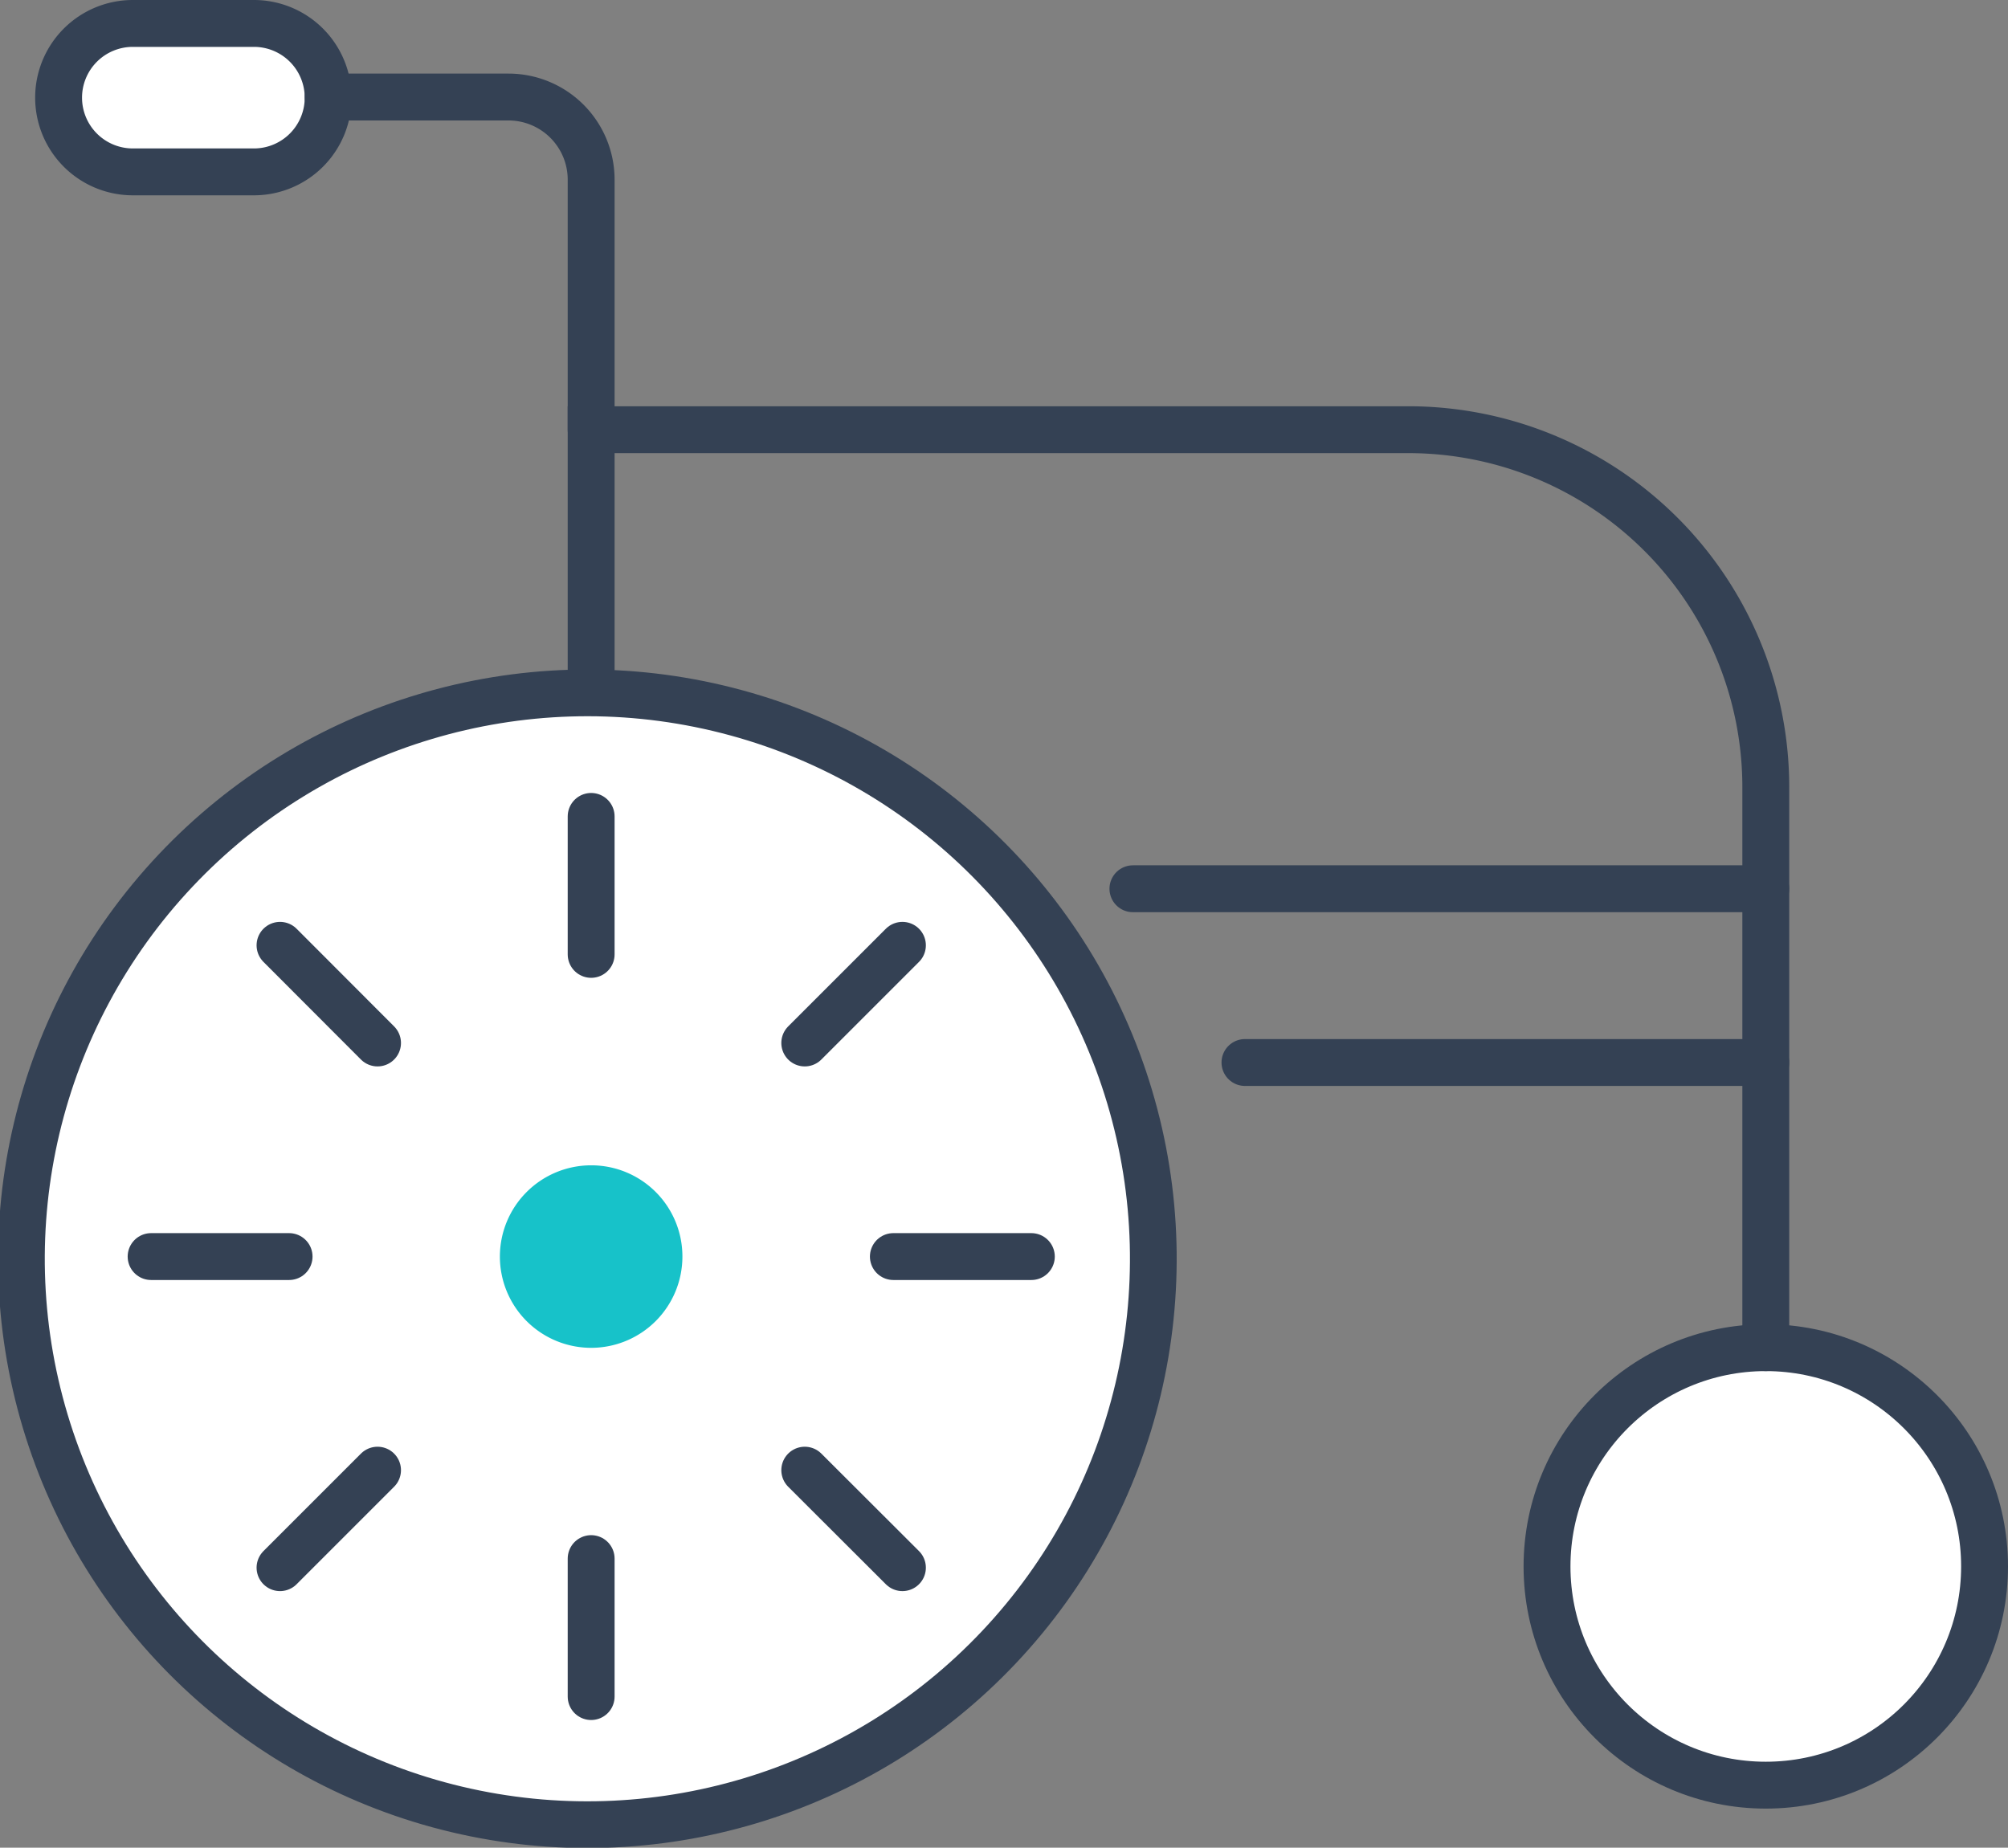
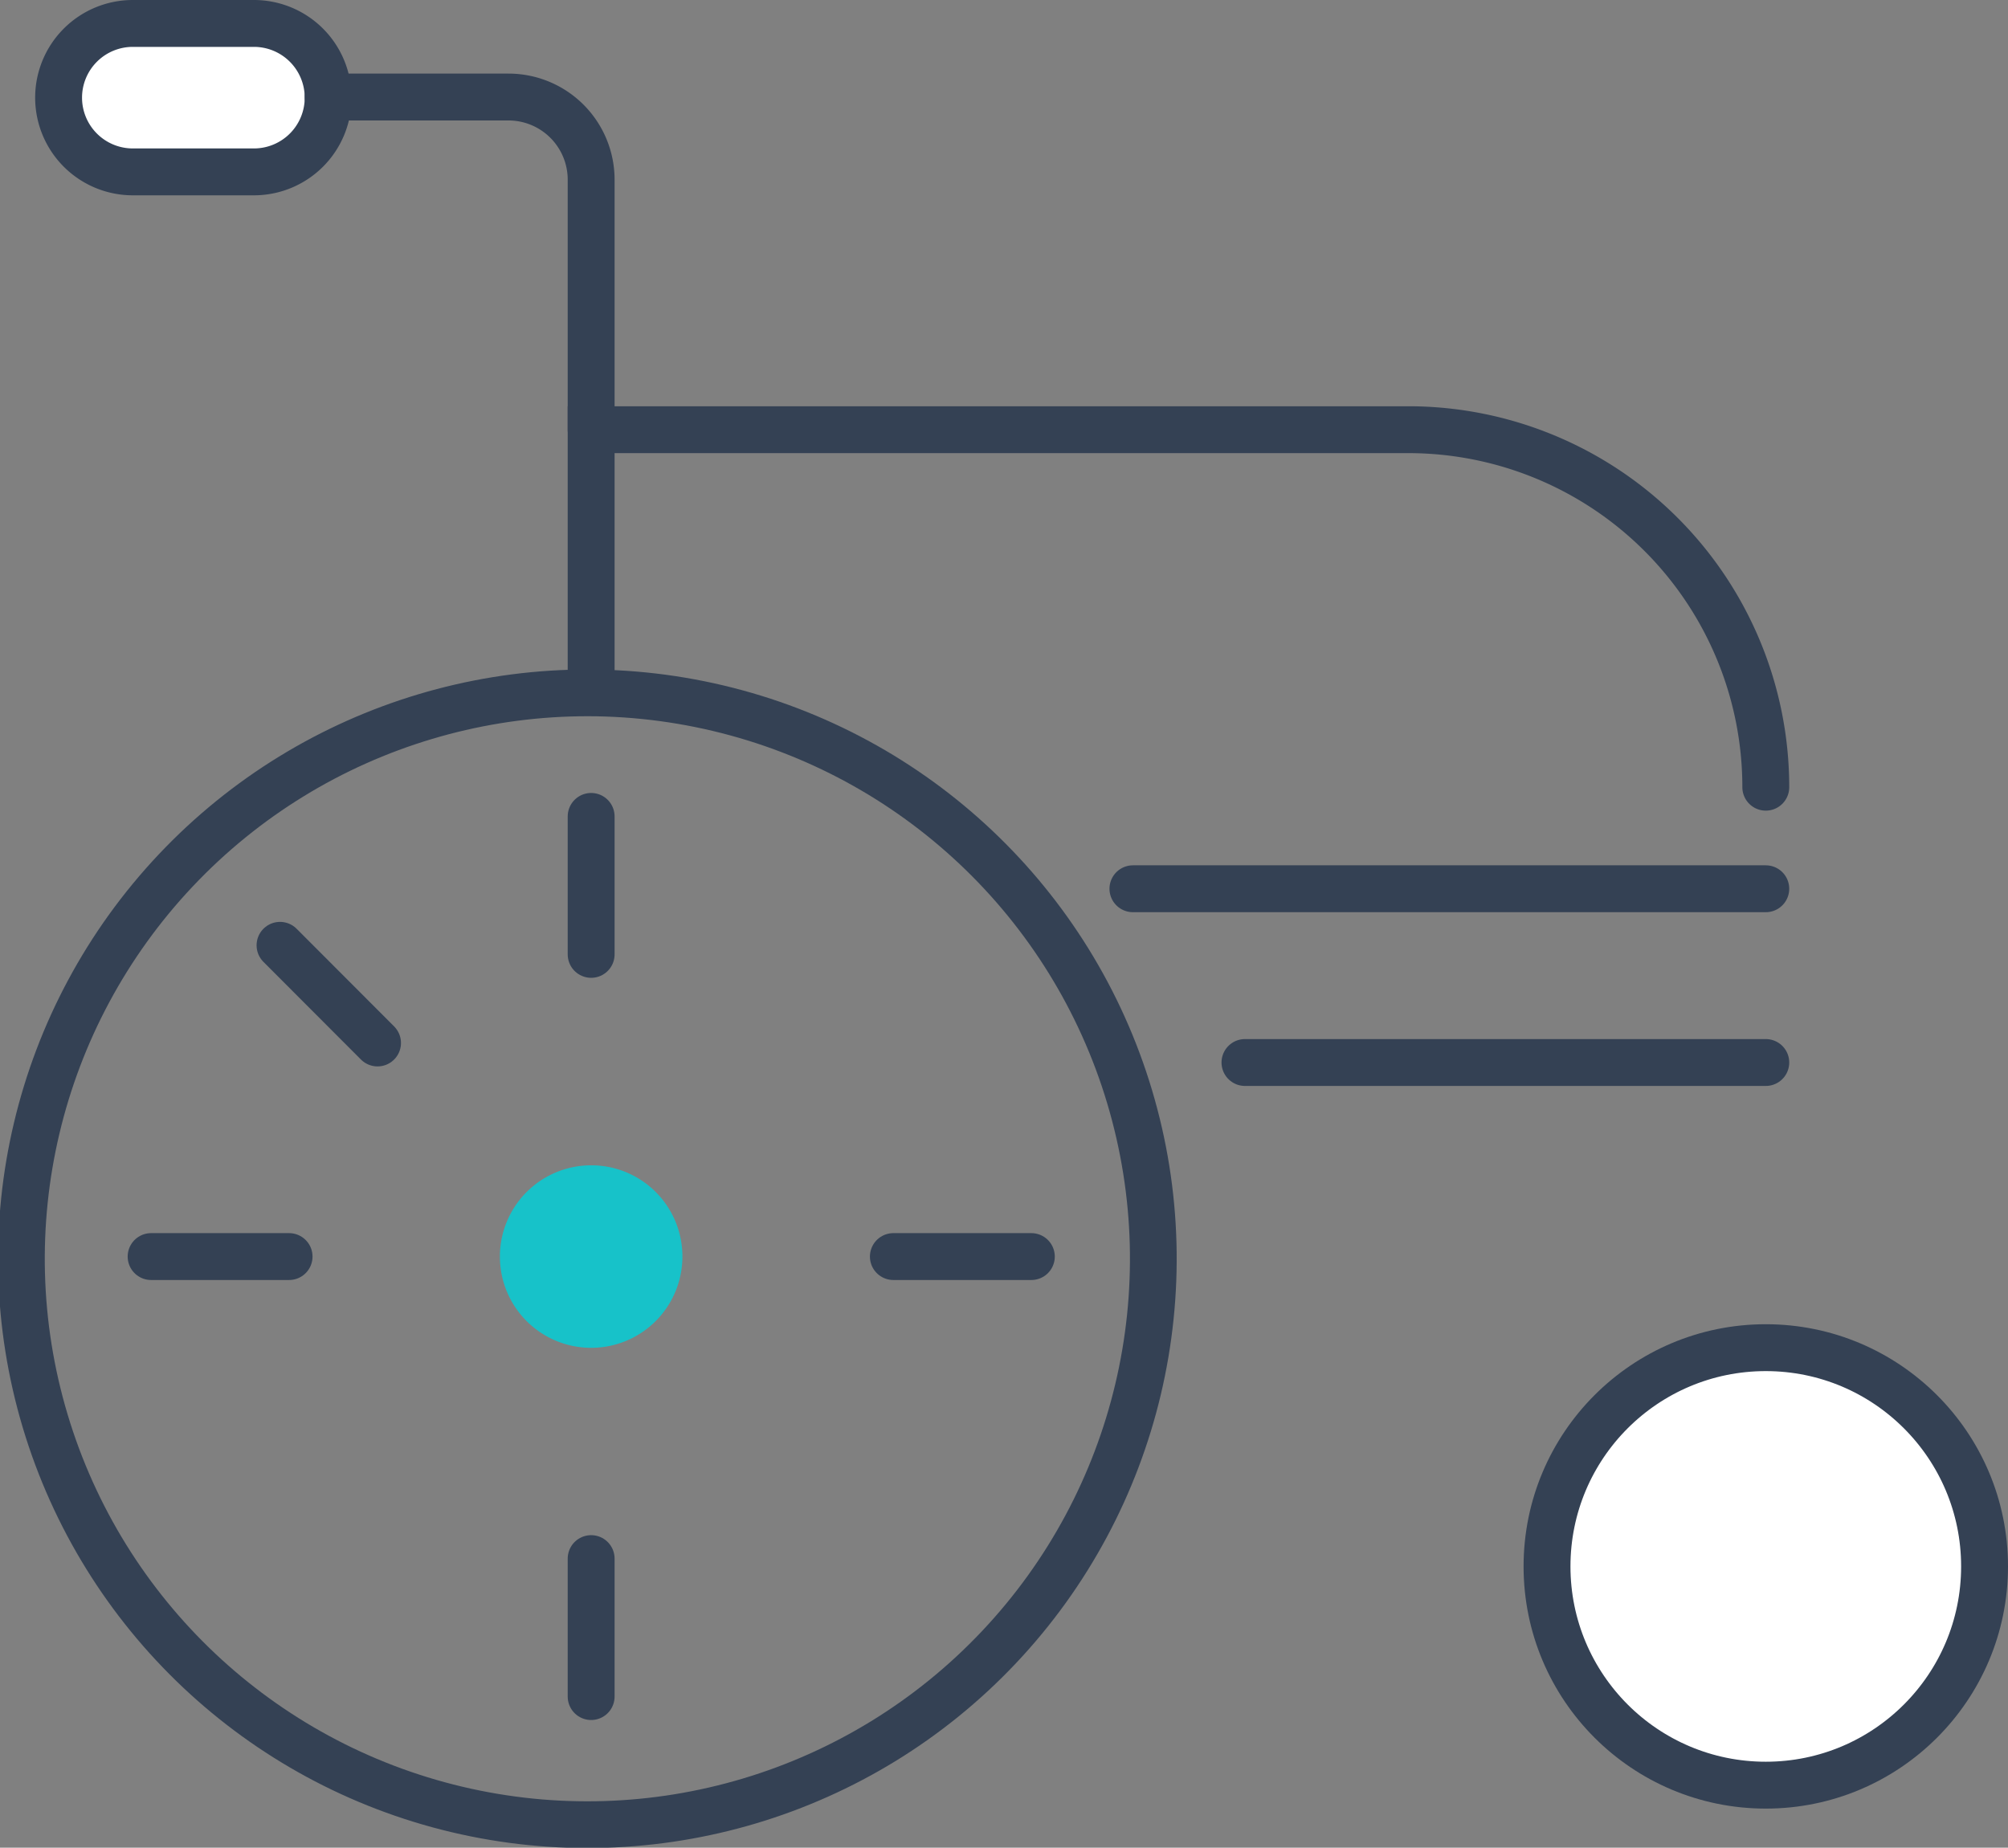
<svg xmlns="http://www.w3.org/2000/svg" viewBox="0 0 128.5 118.25">
  <rect x="0" y="0" width="128.5" height="118.25" fill="#808080" stroke="none" />
  <defs>
    <style>.cls-1{fill:#fff;}.cls-2{fill:none;stroke:#344154;stroke-linecap:round;stroke-miterlimit:10;stroke-width:3px;}.cls-3{fill:#17c2c9;}</style>
  </defs>
  <g id="レイヤー_2" data-name="レイヤー 2">
    <g id="Icon_Set" data-name="Icon Set">
-       <circle class="cls-1" cx="37.71" cy="80.61" r="35.68" />
      <circle class="cls-1" cx="113.1" cy="100.12" r="13.82" />
      <rect class="cls-1" x="4.87" y="2.4" width="15.08" height="8.42" />
      <circle class="cls-2" cx="37.83" cy="80.42" r="36.33" transform="matrix(0.23, -0.97, 0.97, 0.23, -49.12, 98.76)" />
-       <path class="cls-2" d="M37.83,44.08V27.5H90.12A22.88,22.88,0,0,1,113,50.38V86.25" />
+       <path class="cls-2" d="M37.83,44.08V27.5H90.12A22.88,22.88,0,0,1,113,50.38" />
      <circle class="cls-2" cx="113" cy="100.25" r="14" />
      <line class="cls-2" x1="113" y1="56.88" x2="72.5" y2="56.88" />
      <line class="cls-2" x1="113" y1="68" x2="79.67" y2="68" />
      <line class="cls-2" x1="37.83" y1="52.25" x2="37.83" y2="61.08" />
      <line class="cls-2" x1="17.92" y1="60.5" x2="24.16" y2="66.75" />
      <line class="cls-2" x1="9.67" y1="80.42" x2="18.5" y2="80.42" />
-       <line class="cls-2" x1="17.92" y1="100.33" x2="24.16" y2="94.09" />
      <line class="cls-2" x1="37.83" y1="108.58" x2="37.83" y2="99.75" />
-       <line class="cls-2" x1="57.75" y1="100.33" x2="51.5" y2="94.09" />
      <line class="cls-2" x1="66" y1="80.42" x2="57.17" y2="80.42" />
-       <line class="cls-2" x1="57.75" y1="60.5" x2="51.5" y2="66.75" />
      <path class="cls-3" d="M43.67,80.42a5.84,5.84,0,1,1-5.84-5.84A5.83,5.83,0,0,1,43.67,80.42Z" />
      <path class="cls-2" d="M37.83,27.5v-16a5.29,5.29,0,0,0-5.29-5.29H21" />
      <path class="cls-2" d="M16.29,11H8.5A4.75,4.75,0,0,1,3.75,6.25h0A4.75,4.75,0,0,1,8.5,1.5h7.79A4.75,4.75,0,0,1,21,6.25h0A4.75,4.75,0,0,1,16.29,11Z" />
    </g>
  </g>
</svg>